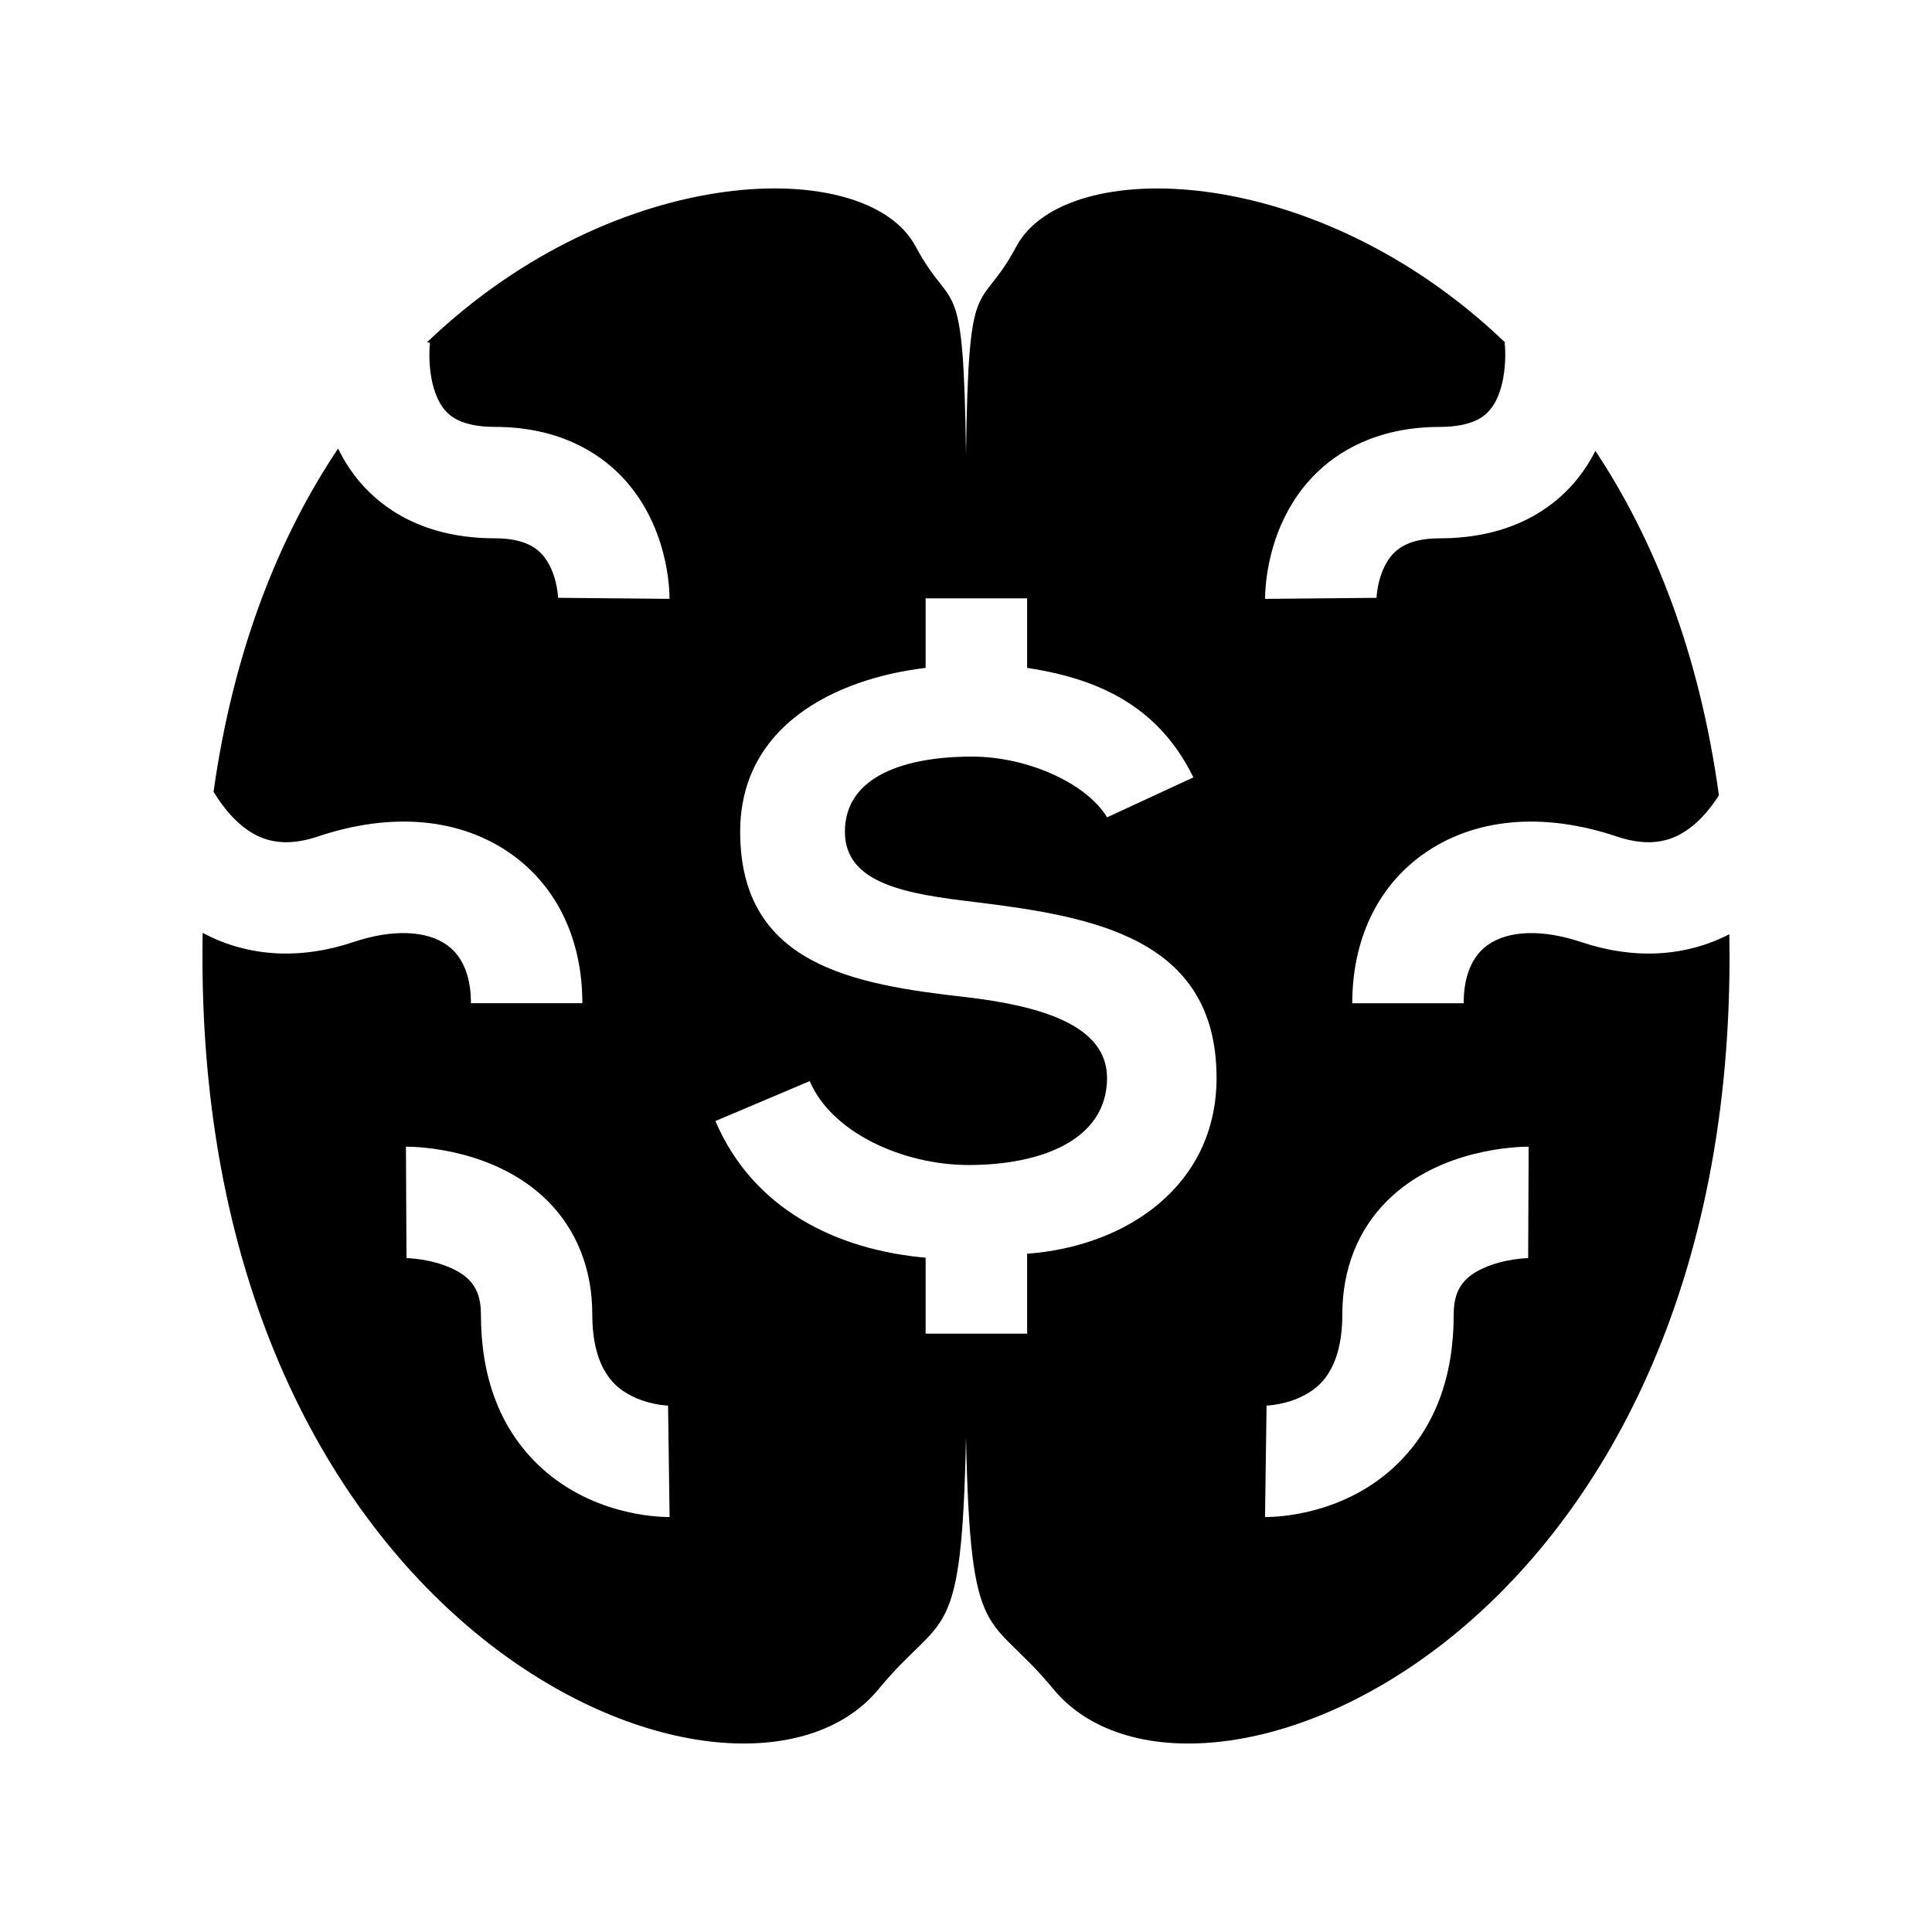
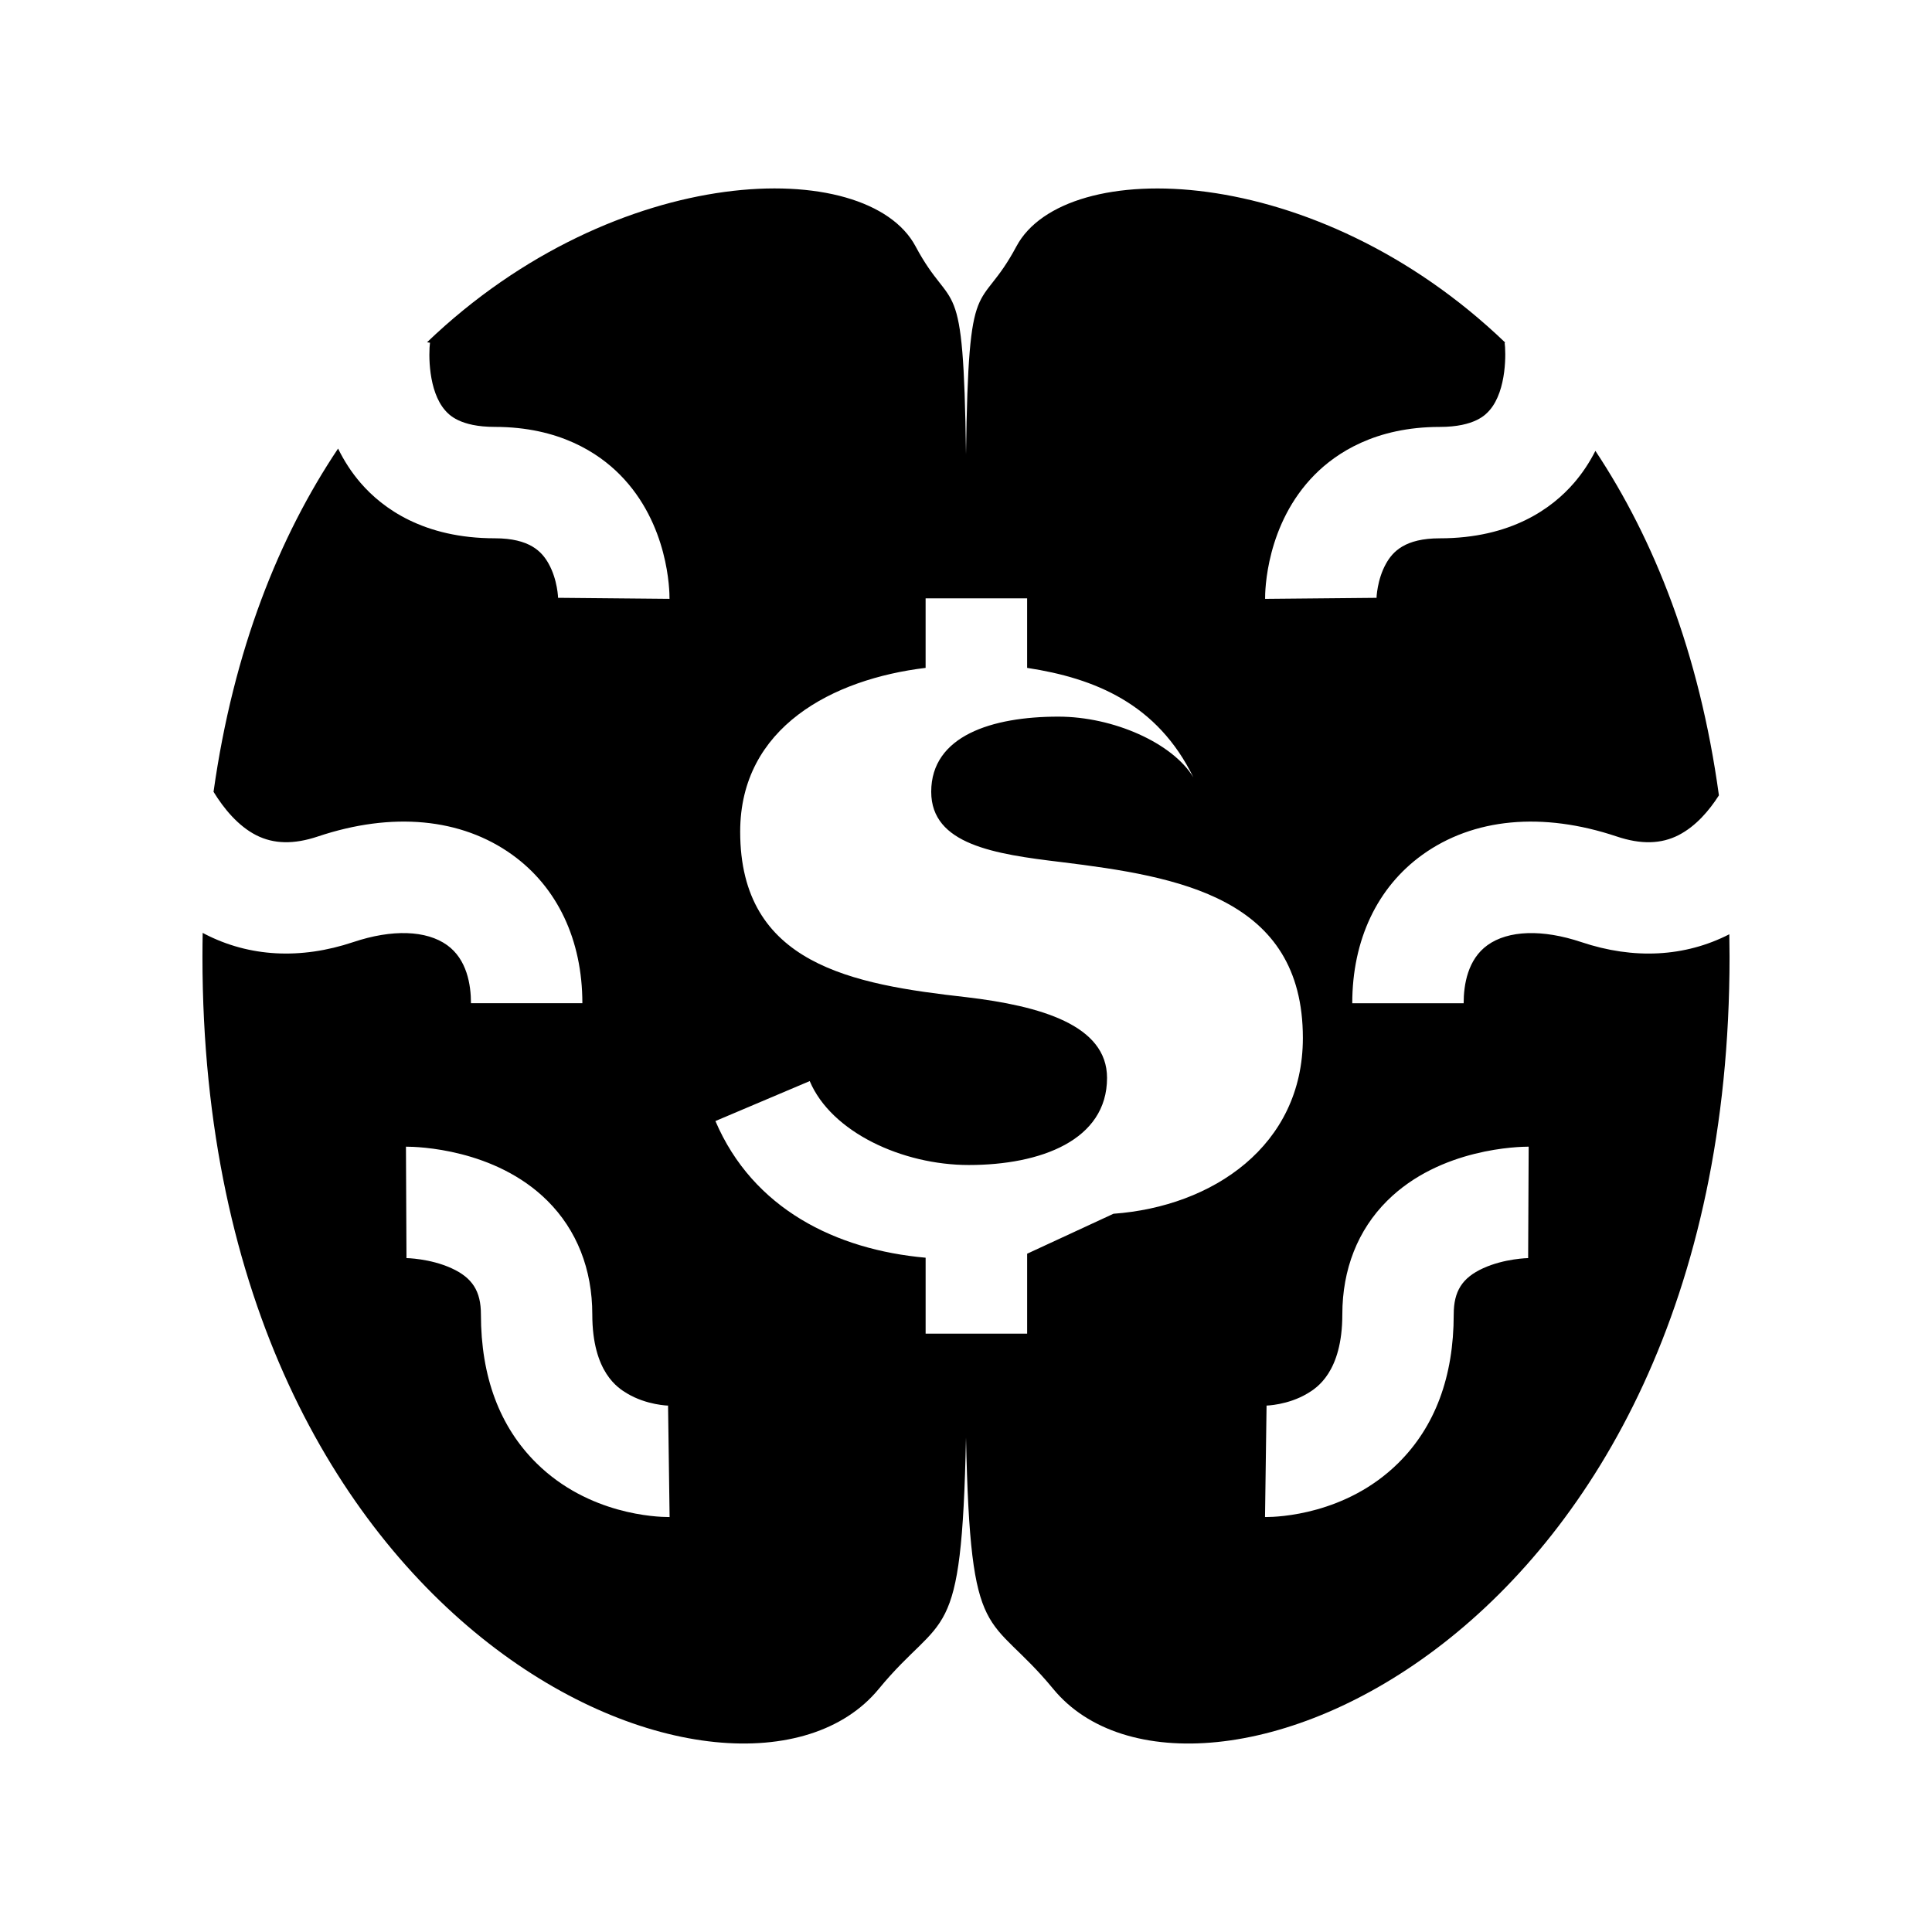
<svg xmlns="http://www.w3.org/2000/svg" fill="#000000" width="800px" height="800px" version="1.1" viewBox="144 144 512 512">
-   <path d="m602.29 391.59c-11.746 6.019-25.305 6.742-39.215 2.078-10.297-3.449-19.367-3.156-24.879 0.812-5.219 3.754-6.312 10.438-6.312 15.387h-29.52c0-16.746 6.602-30.723 18.59-39.348 13.512-9.723 31.805-11.441 51.504-4.84 6.398 2.148 11.773 2.019 16.426-0.383 4.559-2.356 8.09-6.516 10.648-10.52-5.188-37.77-17.18-67.852-32.734-91.293-1.496 2.941-3.359 5.832-5.703 8.539-5.777 6.676-16.637 14.637-35.543 14.637-9.277 0-12.477 3.578-14.23 6.695-2.422 4.316-2.535 9.207-2.535 9.258v-0.18l-29.52 0.277c-0.02-1.992 0.191-19.832 13.148-32.91 5.723-5.773 16.113-12.66 33.133-12.66 9.383 0 12.273-3.34 13.223-4.434 4.625-5.344 4.305-15.621 3.977-17.879l0.172-0.023c-50.48-48.449-116.74-49.508-129.55-25.523-9.953 18.648-12.691 4.891-13.367 55.133-0.68-50.238-3.41-36.484-13.375-55.145-12.797-23.969-78.988-22.926-129.46 25.438l0.781 0.113 0.016-0.109c-0.395 3.051-0.5 12.914 4.016 18.051 0.949 1.082 3.844 4.371 13.168 4.371 17.02 0 27.41 6.883 33.133 12.66 12.957 13.078 13.168 30.918 13.148 32.91l-29.52-0.277v0.18c0-0.051-0.109-4.941-2.535-9.258-1.75-3.117-4.953-6.695-14.23-6.695-18.906 0-29.766-7.961-35.543-14.637-2.504-2.891-4.461-5.988-6.004-9.141-15.621 23.336-27.703 53.309-33.004 90.961 2.719 4.441 6.516 9.062 11.316 11.504 4.633 2.359 9.973 2.469 16.332 0.336 19.699-6.602 37.992-4.883 51.504 4.84 11.988 8.625 18.59 22.598 18.59 39.348h-29.52c0-4.945-1.094-11.633-6.312-15.387-5.512-3.965-14.582-4.262-24.879-0.812-13.961 4.68-27.57 3.938-39.348-2.144-0.188-0.098-0.371-0.203-0.559-0.305-0.039 2.098-0.062 4.203-0.062 6.34 0 181.93 142.55 238.58 179.22 194.04 17.227-20.93 21.957-10.289 23.129-66.648 1.172 56.359 5.902 45.723 23.129 66.648 36.672 44.543 179.22-12.105 179.22-194.04-0.004-2.004-0.027-3.988-0.062-5.965zm-281.11 154.44c-3.125 0-21.16-0.613-34.98-14.246-9.785-9.652-14.75-22.926-14.75-39.453 0-6.156-2.254-9.699-7.777-12.227-5.691-2.606-11.992-2.699-12.055-2.699h0.105l-0.141-29.52h0.105c2.816 0 23.477 0.488 37.395 14.34 7.773 7.738 11.883 18.148 11.883 30.109 0 15.395 6.91 19.555 9.184 20.922 5.223 3.144 11.023 3.254 11.078 3.258h-0.184l0.41 29.52c-0.07-0.004-0.16-0.004-0.273-0.004zm95.023-69.781v21.18h-26.902v-20.121c-23.723-2.117-45.75-12.922-55.707-36.219l24.992-10.59c5.719 13.555 24.57 22.242 42.152 22.242 19.062 0 36.641-6.566 36.641-23.086 0-13.98-17.578-19.062-37.277-21.391-30.289-3.391-59.945-8.684-59.945-43.848 0-27.746 24.57-40.457 49.141-43.422v-18.43h26.902v18.43c18.004 2.754 34.523 9.531 44.059 29.02l-22.875 10.59c-5.508-9.109-21.18-16.098-35.797-16.098-17.582 0-33.68 5.082-33.68 19.91 0 13.98 16.734 16.52 34.523 18.641 30.926 3.812 63.969 9.32 63.969 46.598 0.004 28.59-23.934 44.688-50.195 46.594zm132.88 1.156c-0.062 0-6.363 0.098-12.055 2.699-5.523 2.527-7.777 6.07-7.777 12.227 0 16.527-4.961 29.801-14.75 39.453-13.82 13.629-31.855 14.246-34.98 14.246-0.113 0-0.203-0.004-0.277-0.004l0.41-29.52h-0.184c0.059-0.004 5.856-0.109 11.078-3.258 2.269-1.367 9.184-5.527 9.184-20.922 0-11.961 4.109-22.371 11.883-30.109 14.109-14.043 35.145-14.328 37.5-14.34l-0.141 29.52z" />
+   <path d="m602.29 391.59c-11.746 6.019-25.305 6.742-39.215 2.078-10.297-3.449-19.367-3.156-24.879 0.812-5.219 3.754-6.312 10.438-6.312 15.387h-29.52c0-16.746 6.602-30.723 18.59-39.348 13.512-9.723 31.805-11.441 51.504-4.84 6.398 2.148 11.773 2.019 16.426-0.383 4.559-2.356 8.09-6.516 10.648-10.52-5.188-37.77-17.18-67.852-32.734-91.293-1.496 2.941-3.359 5.832-5.703 8.539-5.777 6.676-16.637 14.637-35.543 14.637-9.277 0-12.477 3.578-14.23 6.695-2.422 4.316-2.535 9.207-2.535 9.258v-0.18l-29.52 0.277c-0.02-1.992 0.191-19.832 13.148-32.91 5.723-5.773 16.113-12.66 33.133-12.66 9.383 0 12.273-3.34 13.223-4.434 4.625-5.344 4.305-15.621 3.977-17.879l0.172-0.023c-50.48-48.449-116.74-49.508-129.55-25.523-9.953 18.648-12.691 4.891-13.367 55.133-0.68-50.238-3.41-36.484-13.375-55.145-12.797-23.969-78.988-22.926-129.46 25.438l0.781 0.113 0.016-0.109c-0.395 3.051-0.5 12.914 4.016 18.051 0.949 1.082 3.844 4.371 13.168 4.371 17.02 0 27.41 6.883 33.133 12.66 12.957 13.078 13.168 30.918 13.148 32.91l-29.52-0.277v0.18c0-0.051-0.109-4.941-2.535-9.258-1.75-3.117-4.953-6.695-14.23-6.695-18.906 0-29.766-7.961-35.543-14.637-2.504-2.891-4.461-5.988-6.004-9.141-15.621 23.336-27.703 53.309-33.004 90.961 2.719 4.441 6.516 9.062 11.316 11.504 4.633 2.359 9.973 2.469 16.332 0.336 19.699-6.602 37.992-4.883 51.504 4.84 11.988 8.625 18.59 22.598 18.59 39.348h-29.52c0-4.945-1.094-11.633-6.312-15.387-5.512-3.965-14.582-4.262-24.879-0.812-13.961 4.68-27.57 3.938-39.348-2.144-0.188-0.098-0.371-0.203-0.559-0.305-0.039 2.098-0.062 4.203-0.062 6.34 0 181.93 142.55 238.58 179.22 194.04 17.227-20.93 21.957-10.289 23.129-66.648 1.172 56.359 5.902 45.723 23.129 66.648 36.672 44.543 179.22-12.105 179.22-194.04-0.004-2.004-0.027-3.988-0.062-5.965zm-281.11 154.44c-3.125 0-21.16-0.613-34.98-14.246-9.785-9.652-14.75-22.926-14.75-39.453 0-6.156-2.254-9.699-7.777-12.227-5.691-2.606-11.992-2.699-12.055-2.699h0.105l-0.141-29.52h0.105c2.816 0 23.477 0.488 37.395 14.34 7.773 7.738 11.883 18.148 11.883 30.109 0 15.395 6.91 19.555 9.184 20.922 5.223 3.144 11.023 3.254 11.078 3.258h-0.184l0.41 29.52c-0.07-0.004-0.16-0.004-0.273-0.004zm95.023-69.781v21.18h-26.902v-20.121c-23.723-2.117-45.75-12.922-55.707-36.219l24.992-10.59c5.719 13.555 24.57 22.242 42.152 22.242 19.062 0 36.641-6.566 36.641-23.086 0-13.98-17.578-19.062-37.277-21.391-30.289-3.391-59.945-8.684-59.945-43.848 0-27.746 24.57-40.457 49.141-43.422v-18.43h26.902v18.43c18.004 2.754 34.523 9.531 44.059 29.02c-5.508-9.109-21.18-16.098-35.797-16.098-17.582 0-33.68 5.082-33.68 19.91 0 13.98 16.734 16.52 34.523 18.641 30.926 3.812 63.969 9.32 63.969 46.598 0.004 28.59-23.934 44.688-50.195 46.594zm132.88 1.156c-0.062 0-6.363 0.098-12.055 2.699-5.523 2.527-7.777 6.07-7.777 12.227 0 16.527-4.961 29.801-14.75 39.453-13.82 13.629-31.855 14.246-34.98 14.246-0.113 0-0.203-0.004-0.277-0.004l0.41-29.52h-0.184c0.059-0.004 5.856-0.109 11.078-3.258 2.269-1.367 9.184-5.527 9.184-20.922 0-11.961 4.109-22.371 11.883-30.109 14.109-14.043 35.145-14.328 37.5-14.34l-0.141 29.52z" />
</svg>